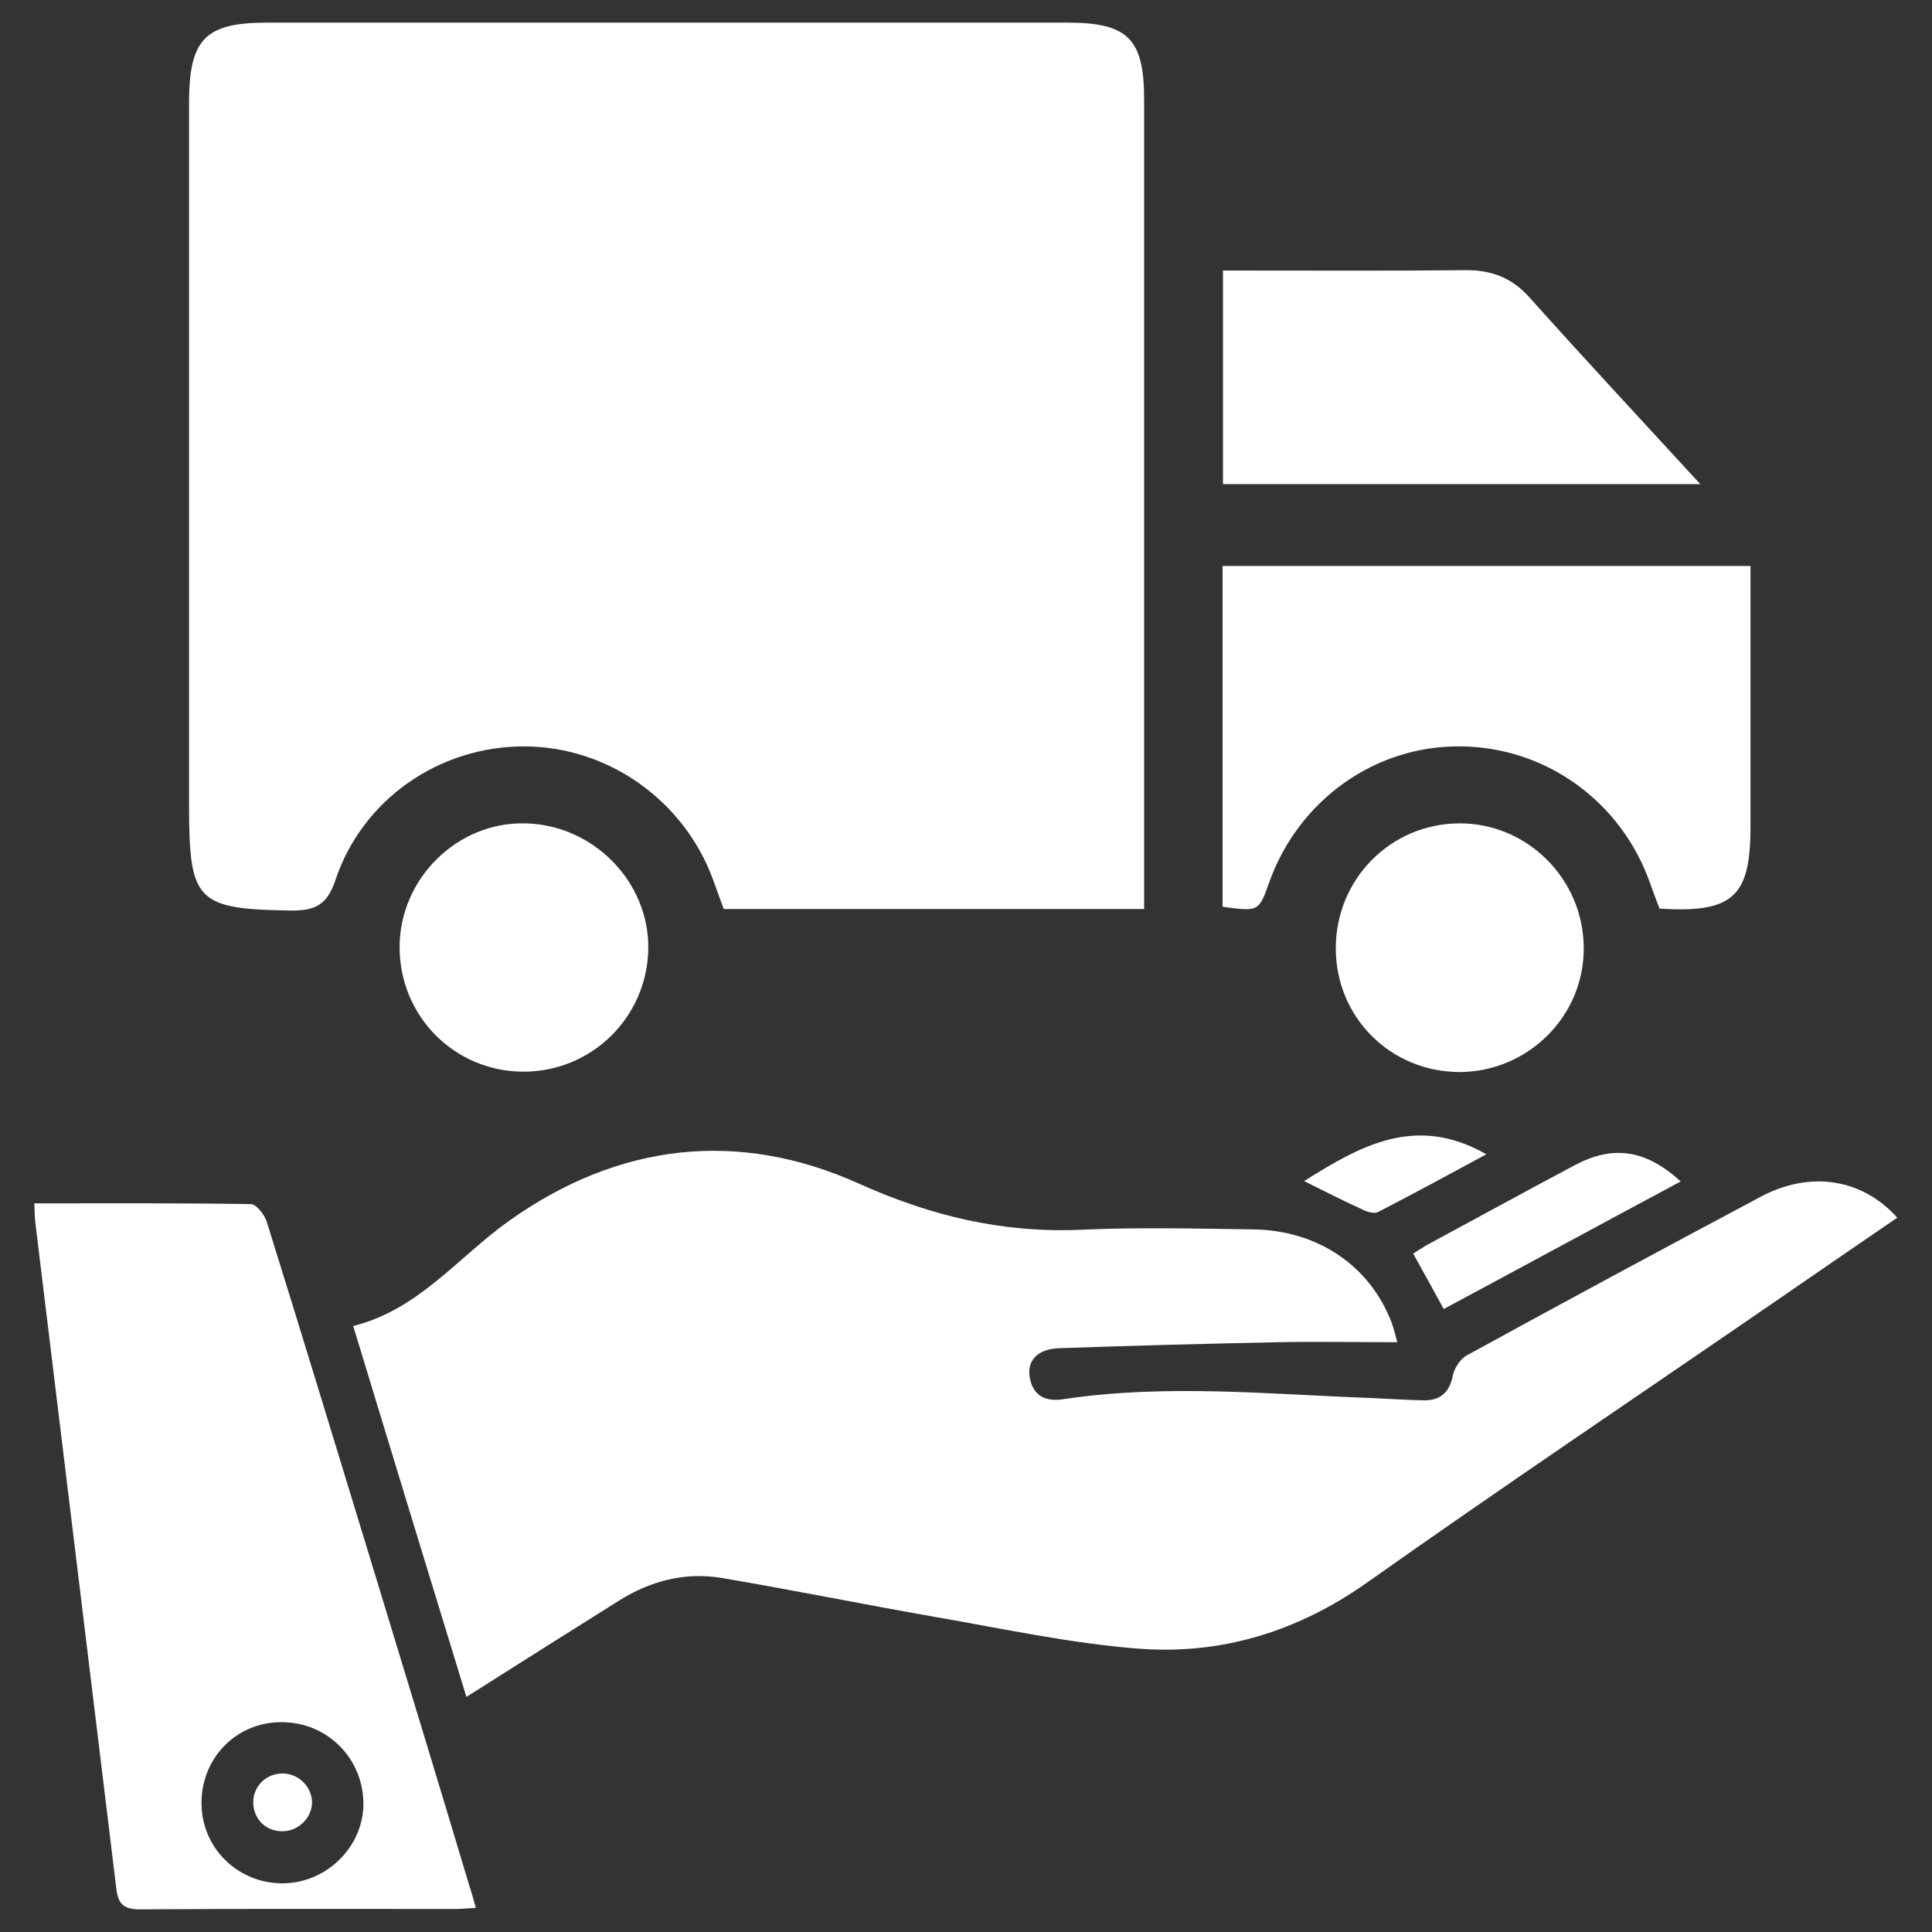
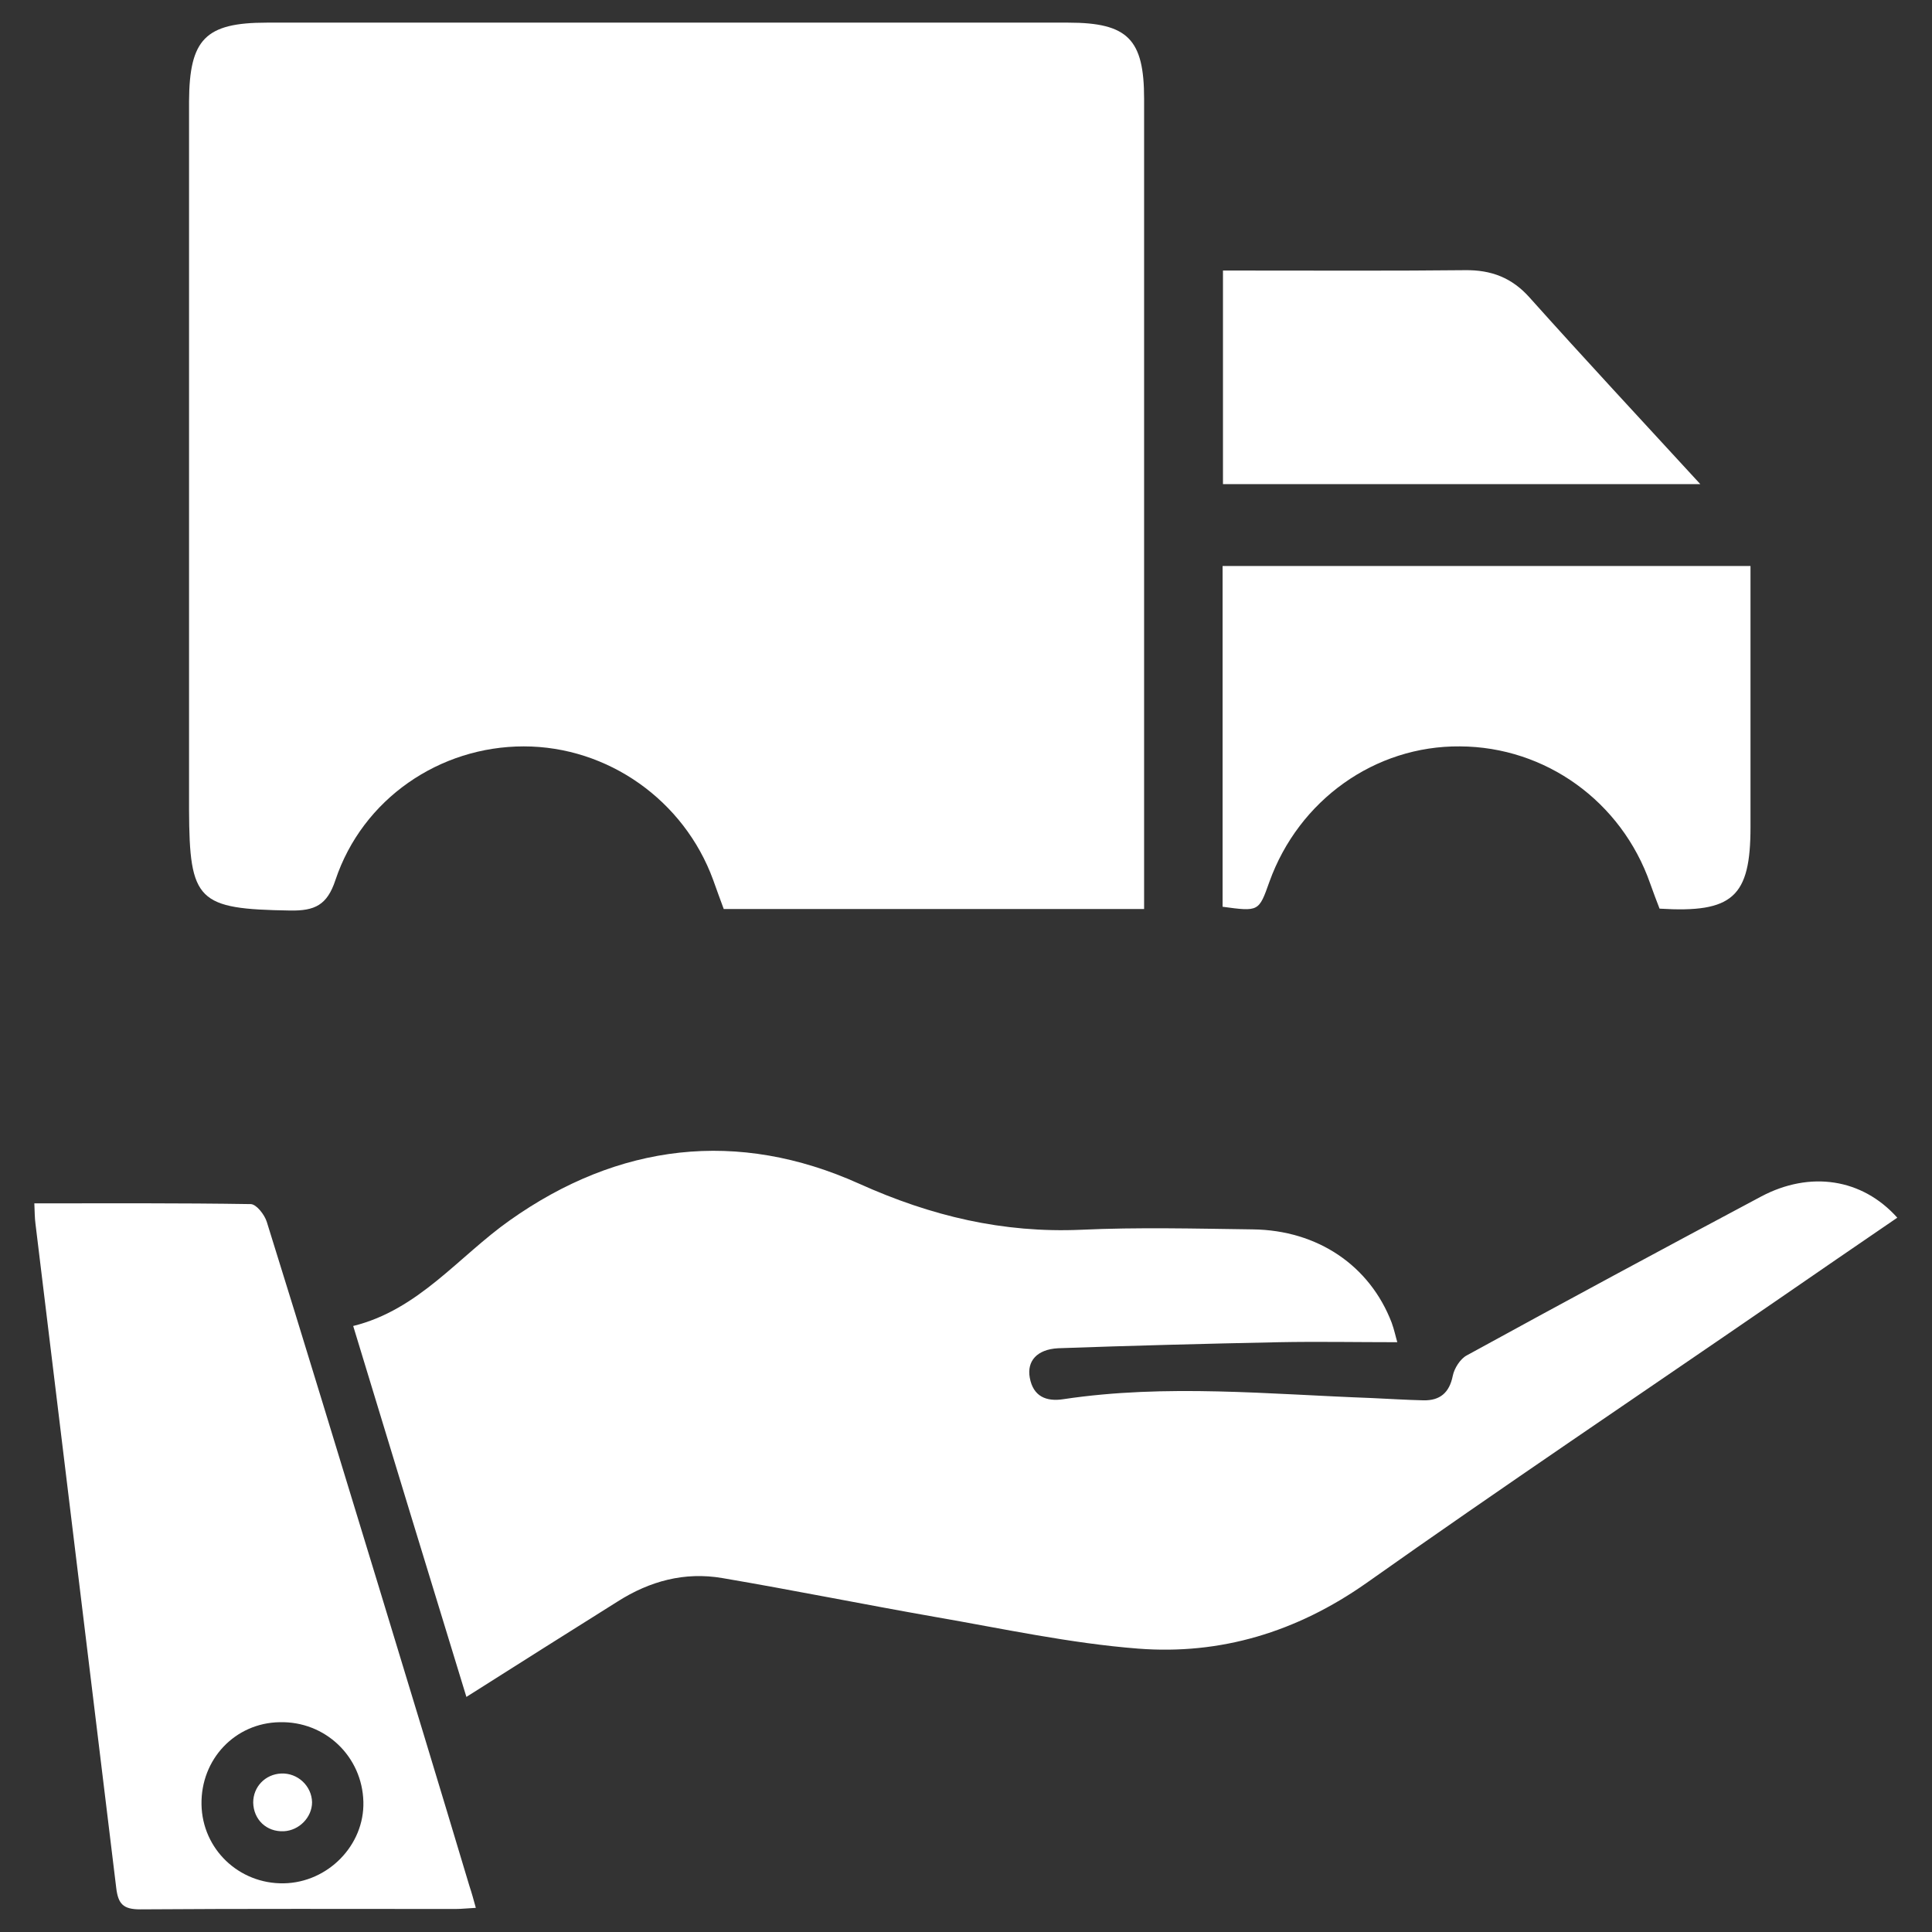
<svg xmlns="http://www.w3.org/2000/svg" version="1.1" id="Layer_1" x="0px" y="0px" viewBox="0 0 512 512" style="enable-background:new 0 0 512 512;" xml:space="preserve">
  <rect x="0" y="0" width="512" height="512" fill="#333333" stroke="none" />
  <style type="text/css">
	.st0{fill:#FFFFFF;}
</style>
  <g>
    <path class="st0" d="M466.7,317.1c-26.1,13.9-52.1,27.9-78,42.1c-1.7,0.9-3.3,3.4-3.7,5.4c-0.9,4.5-3.4,6.6-7.8,6.5   c-4.5-0.1-9.1-0.4-13.6-0.6c-27.3-1-54.5-3.8-81.8,0.3c-4.5,0.7-8-0.7-8.9-5.7c-0.8-4.4,1.9-7.5,7.5-7.8c19.5-0.7,39-1.2,58.5-1.6   c10.3-0.2,20.7,0,31.4,0c-0.4-1.3-0.8-3.3-1.5-5.2c-5.8-15.1-19.6-24.5-36.8-24.7c-15.2-0.2-30.4-0.6-45.5,0.1   c-20.7,0.9-39.7-3.6-58.8-12.2c-32.2-14.5-63.8-10.7-92.6,9.7c-13.6,9.6-24.1,23.7-41.5,28c10.1,33.2,19.9,65.4,30,98.3   c13.9-8.8,27-17.1,40.1-25.3c8.5-5.4,17.7-7.9,27.7-6.2c18.8,3.2,37.6,7,56.4,10.3c17.9,3.1,35.8,7,53.8,8.4   c21.9,1.7,42-4.4,60.4-17.3c35.9-25.4,72.4-49.9,108.6-74.8c10.7-7.4,21.4-14.7,32.2-22.1C493.5,312.3,479.7,310.2,466.7,317.1z" />
    <path class="st0" d="M76.9,241.3c6.5,0.1,9.8-1.4,12-8.1c7.2-21.5,27.6-35.4,49.9-35.4s42.5,14.3,50.2,35.4   c0.9,2.6,1.9,5.2,2.8,7.7c37,0,73.5,0,111.4,0c0-3.6,0-6.3,0-9.1c0-68.5,0-137.1,0-205.6c0-15.8-4.3-20.2-20.1-20.2   C212.3,6,141.5,6,70.7,6c-16.3,0-20.5,4.4-20.6,20.8c0,62.6,0,125.2,0,187.8C50.2,238.9,52.4,240.9,76.9,241.3z" />
    <path class="st0" d="M100.2,419.9c-9.8-32-19.5-64.1-29.5-96.1c-0.6-1.9-2.7-4.6-4.2-4.7c-18.9-0.3-37.8-0.2-57.4-0.2   c0.1,2.4,0.1,3.9,0.3,5.4c7.1,58.7,14.3,117.3,21.4,176c0.5,4.2,1.8,5.7,6.3,5.7c27.9-0.2,55.7-0.1,83.6-0.1c1.7,0,3.3-0.2,5.4-0.3   c-0.6-2.2-1.1-4-1.7-5.8C116.4,473.1,108.3,446.5,100.2,419.9z M75.2,499.1c-11.9,0.2-21.6-9.1-21.8-20.9   c-0.2-12,8.9-21.6,20.7-21.8c12.1-0.3,21.9,9.1,22.2,21.1C96.6,489,86.9,498.9,75.2,499.1z" />
    <path class="st0" d="M336.4,233.7c7.8-21.7,28-36.1,50.5-35.9c22.7,0.1,42.8,14.6,50.4,36.3c0.8,2.3,1.7,4.6,2.5,6.7   c19.4,1.2,24.1-3.1,24.1-21.6c0-17.8,0-35.7,0-53.5c0-5.3,0-10.5,0-15.7c-47.5,0-93.7,0-139.9,0c0,30.6,0,60.5,0,90.3   C333.6,241.6,333.6,241.6,336.4,233.7z" />
    <path class="st0" d="M405.4,78.9c-4.7-5.3-10.2-7.4-17.2-7.3c-18.7,0.2-37.4,0.1-56,0.1c-2.7,0-5.4,0-8.1,0c0,19.6,0,37.9,0,56.6   c41.7,0,82.9,0,126.5,0C434.7,111,419.9,95.1,405.4,78.9z" />
-     <path class="st0" d="M105.9,250.8c-0.1,18.3,14.3,33,32.5,33.2s33.1-14.3,33.4-32.5c0.3-17.8-14.6-33-32.7-33.3   C121.2,217.8,106,232.8,105.9,250.8z" />
-     <path class="st0" d="M419.7,251.1c-0.1-18.2-15-33-33-32.9c-18.2,0.1-32.7,14.8-32.7,33.1s14.5,32.8,32.9,32.8   C405,284,419.9,269.2,419.7,251.1z" />
-     <path class="st0" d="M445.4,313.1c-9.3-8.5-17.9-9.7-28.1-4.3c-13,6.9-25.9,14-38.9,21c-1.4,0.8-2.7,1.7-3.9,2.4   c2.8,5,5.3,9.6,8.1,14.7C403.5,335.7,424.1,324.5,445.4,313.1z" />
-     <path class="st0" d="M361.2,320.6c1.2,0.6,3,1.1,4,0.6c9.5-4.9,18.9-10,28.7-15.3c-18.7-10.7-33.5-2.2-48.3,7.1   C351.1,315.7,356.1,318.3,361.2,320.6z" />
    <path class="st0" d="M74.5,470c-4.2,0.2-7.4,3.5-7.4,7.7c0.1,4.5,3.5,7.8,8.1,7.6c4.1-0.2,7.5-3.7,7.5-7.7   C82.6,473.3,78.9,469.8,74.5,470z" />
  </g>
</svg>